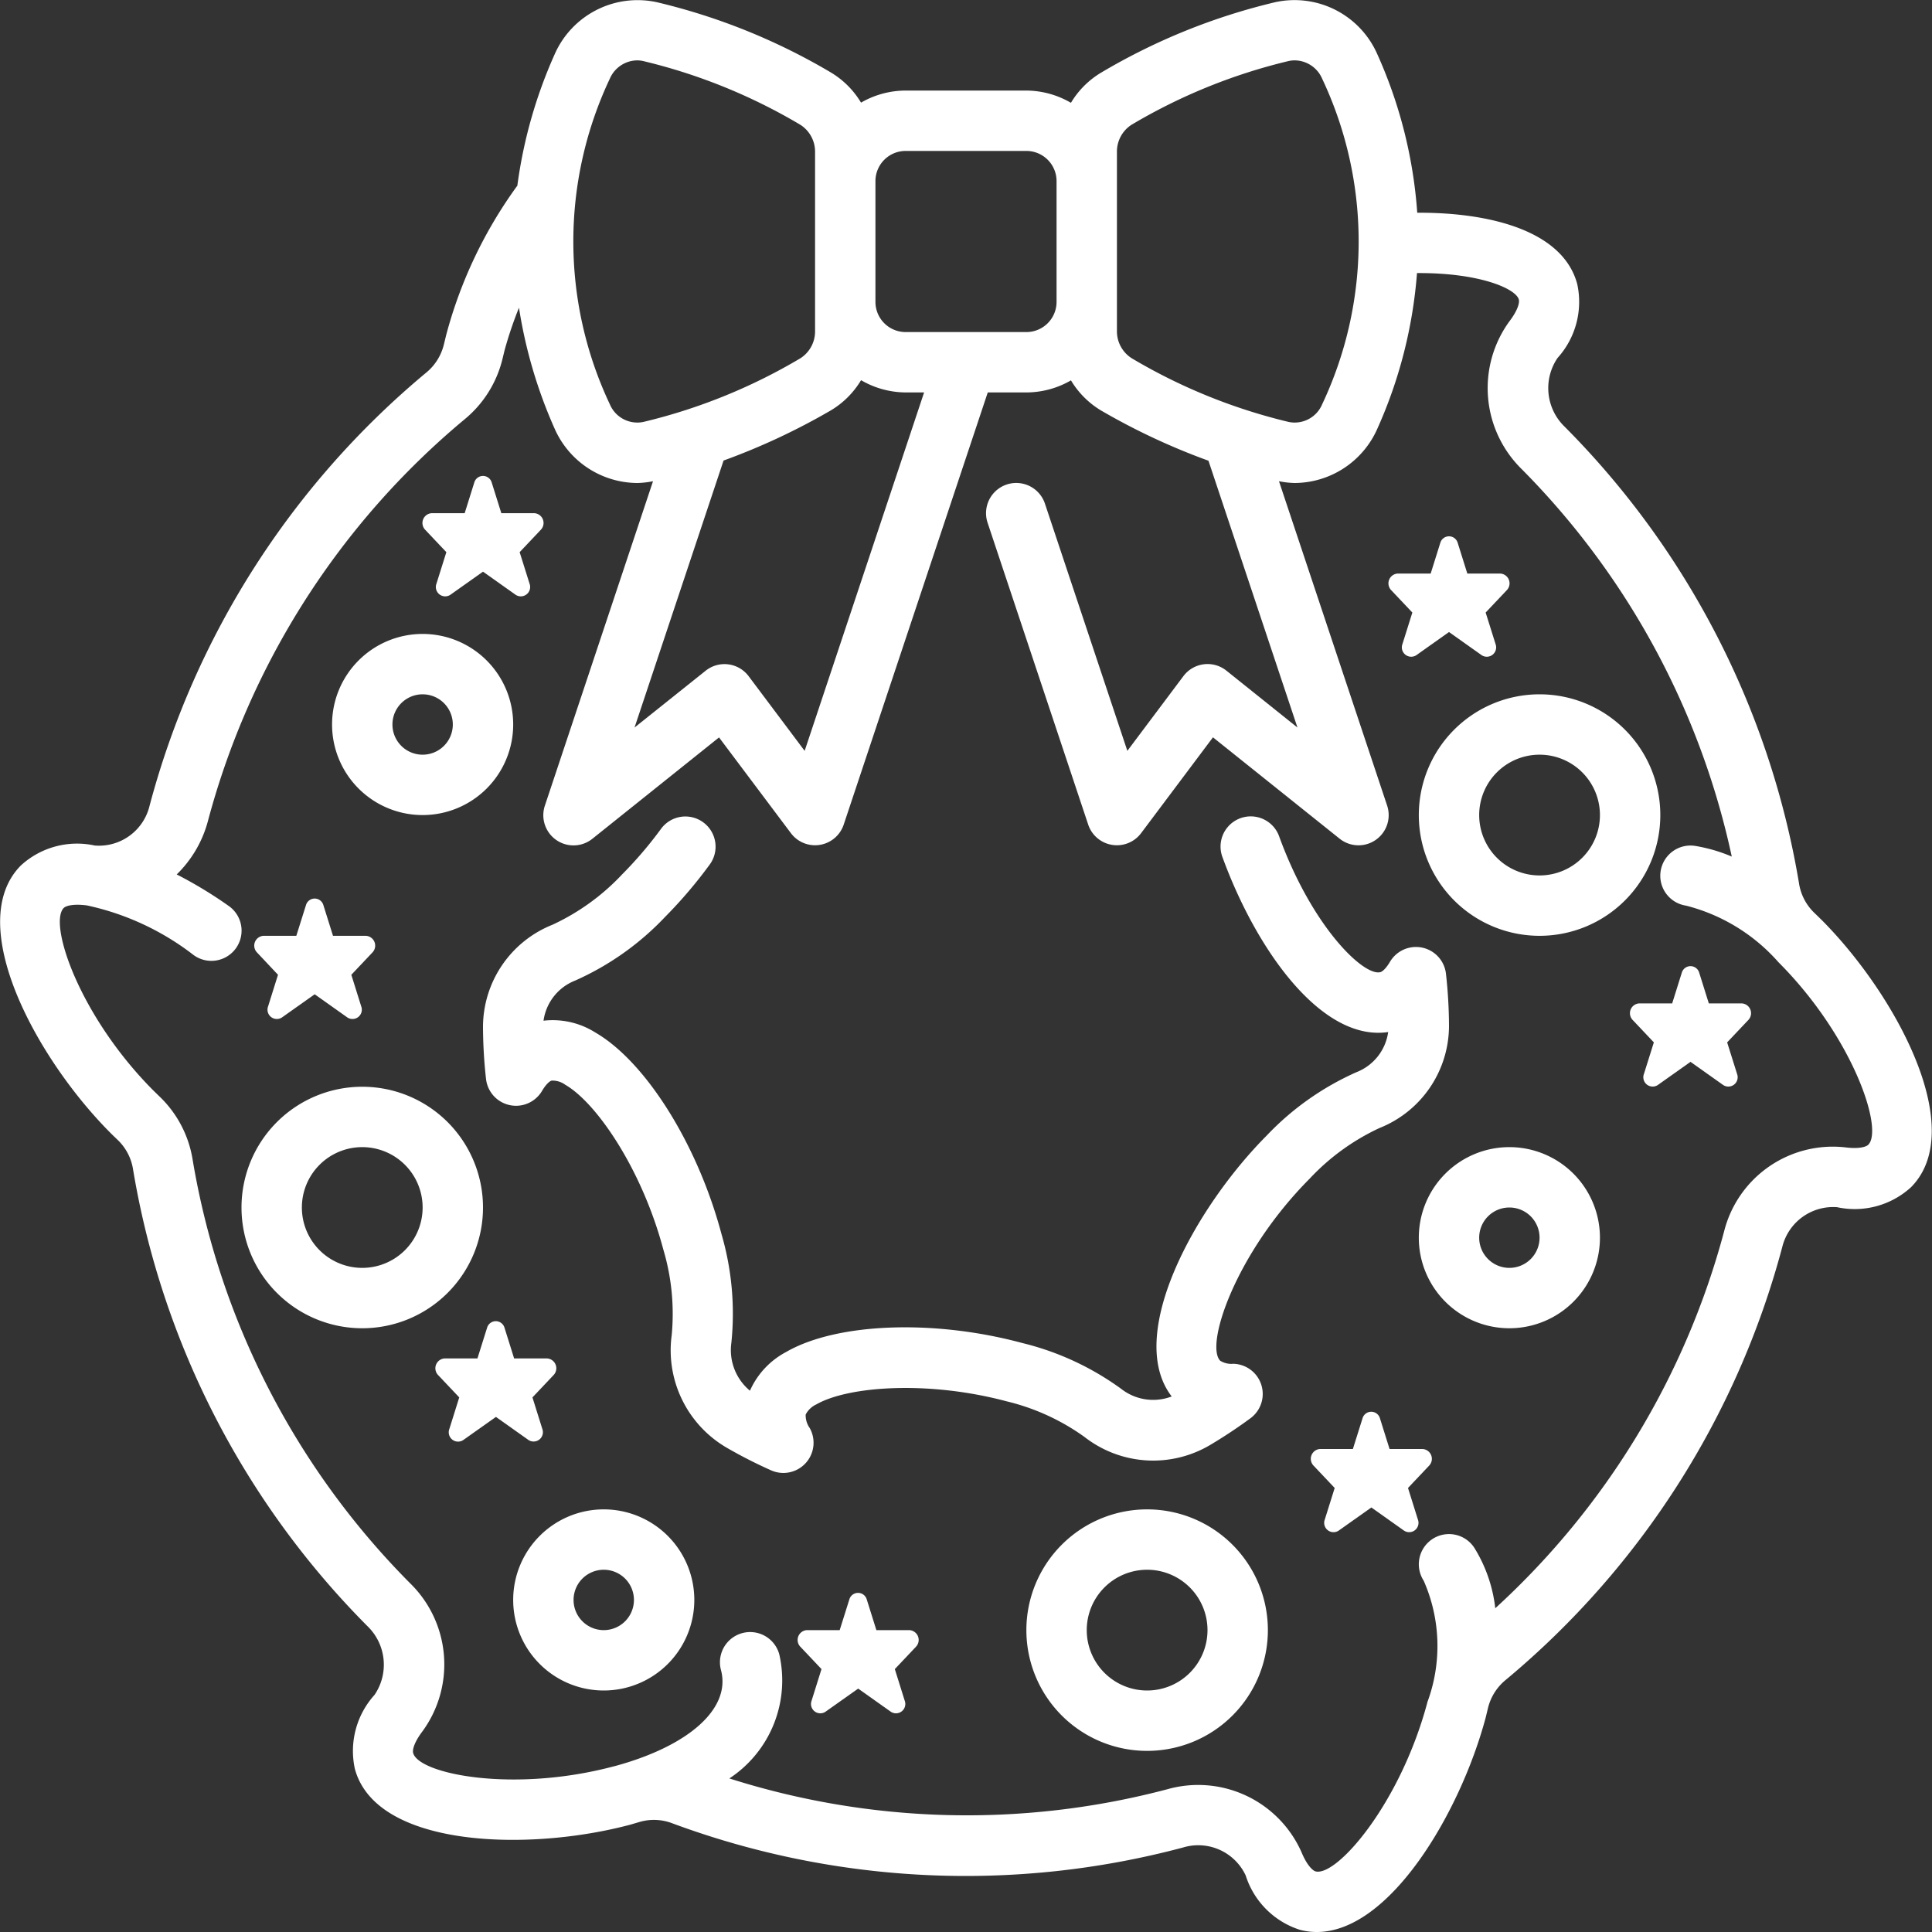
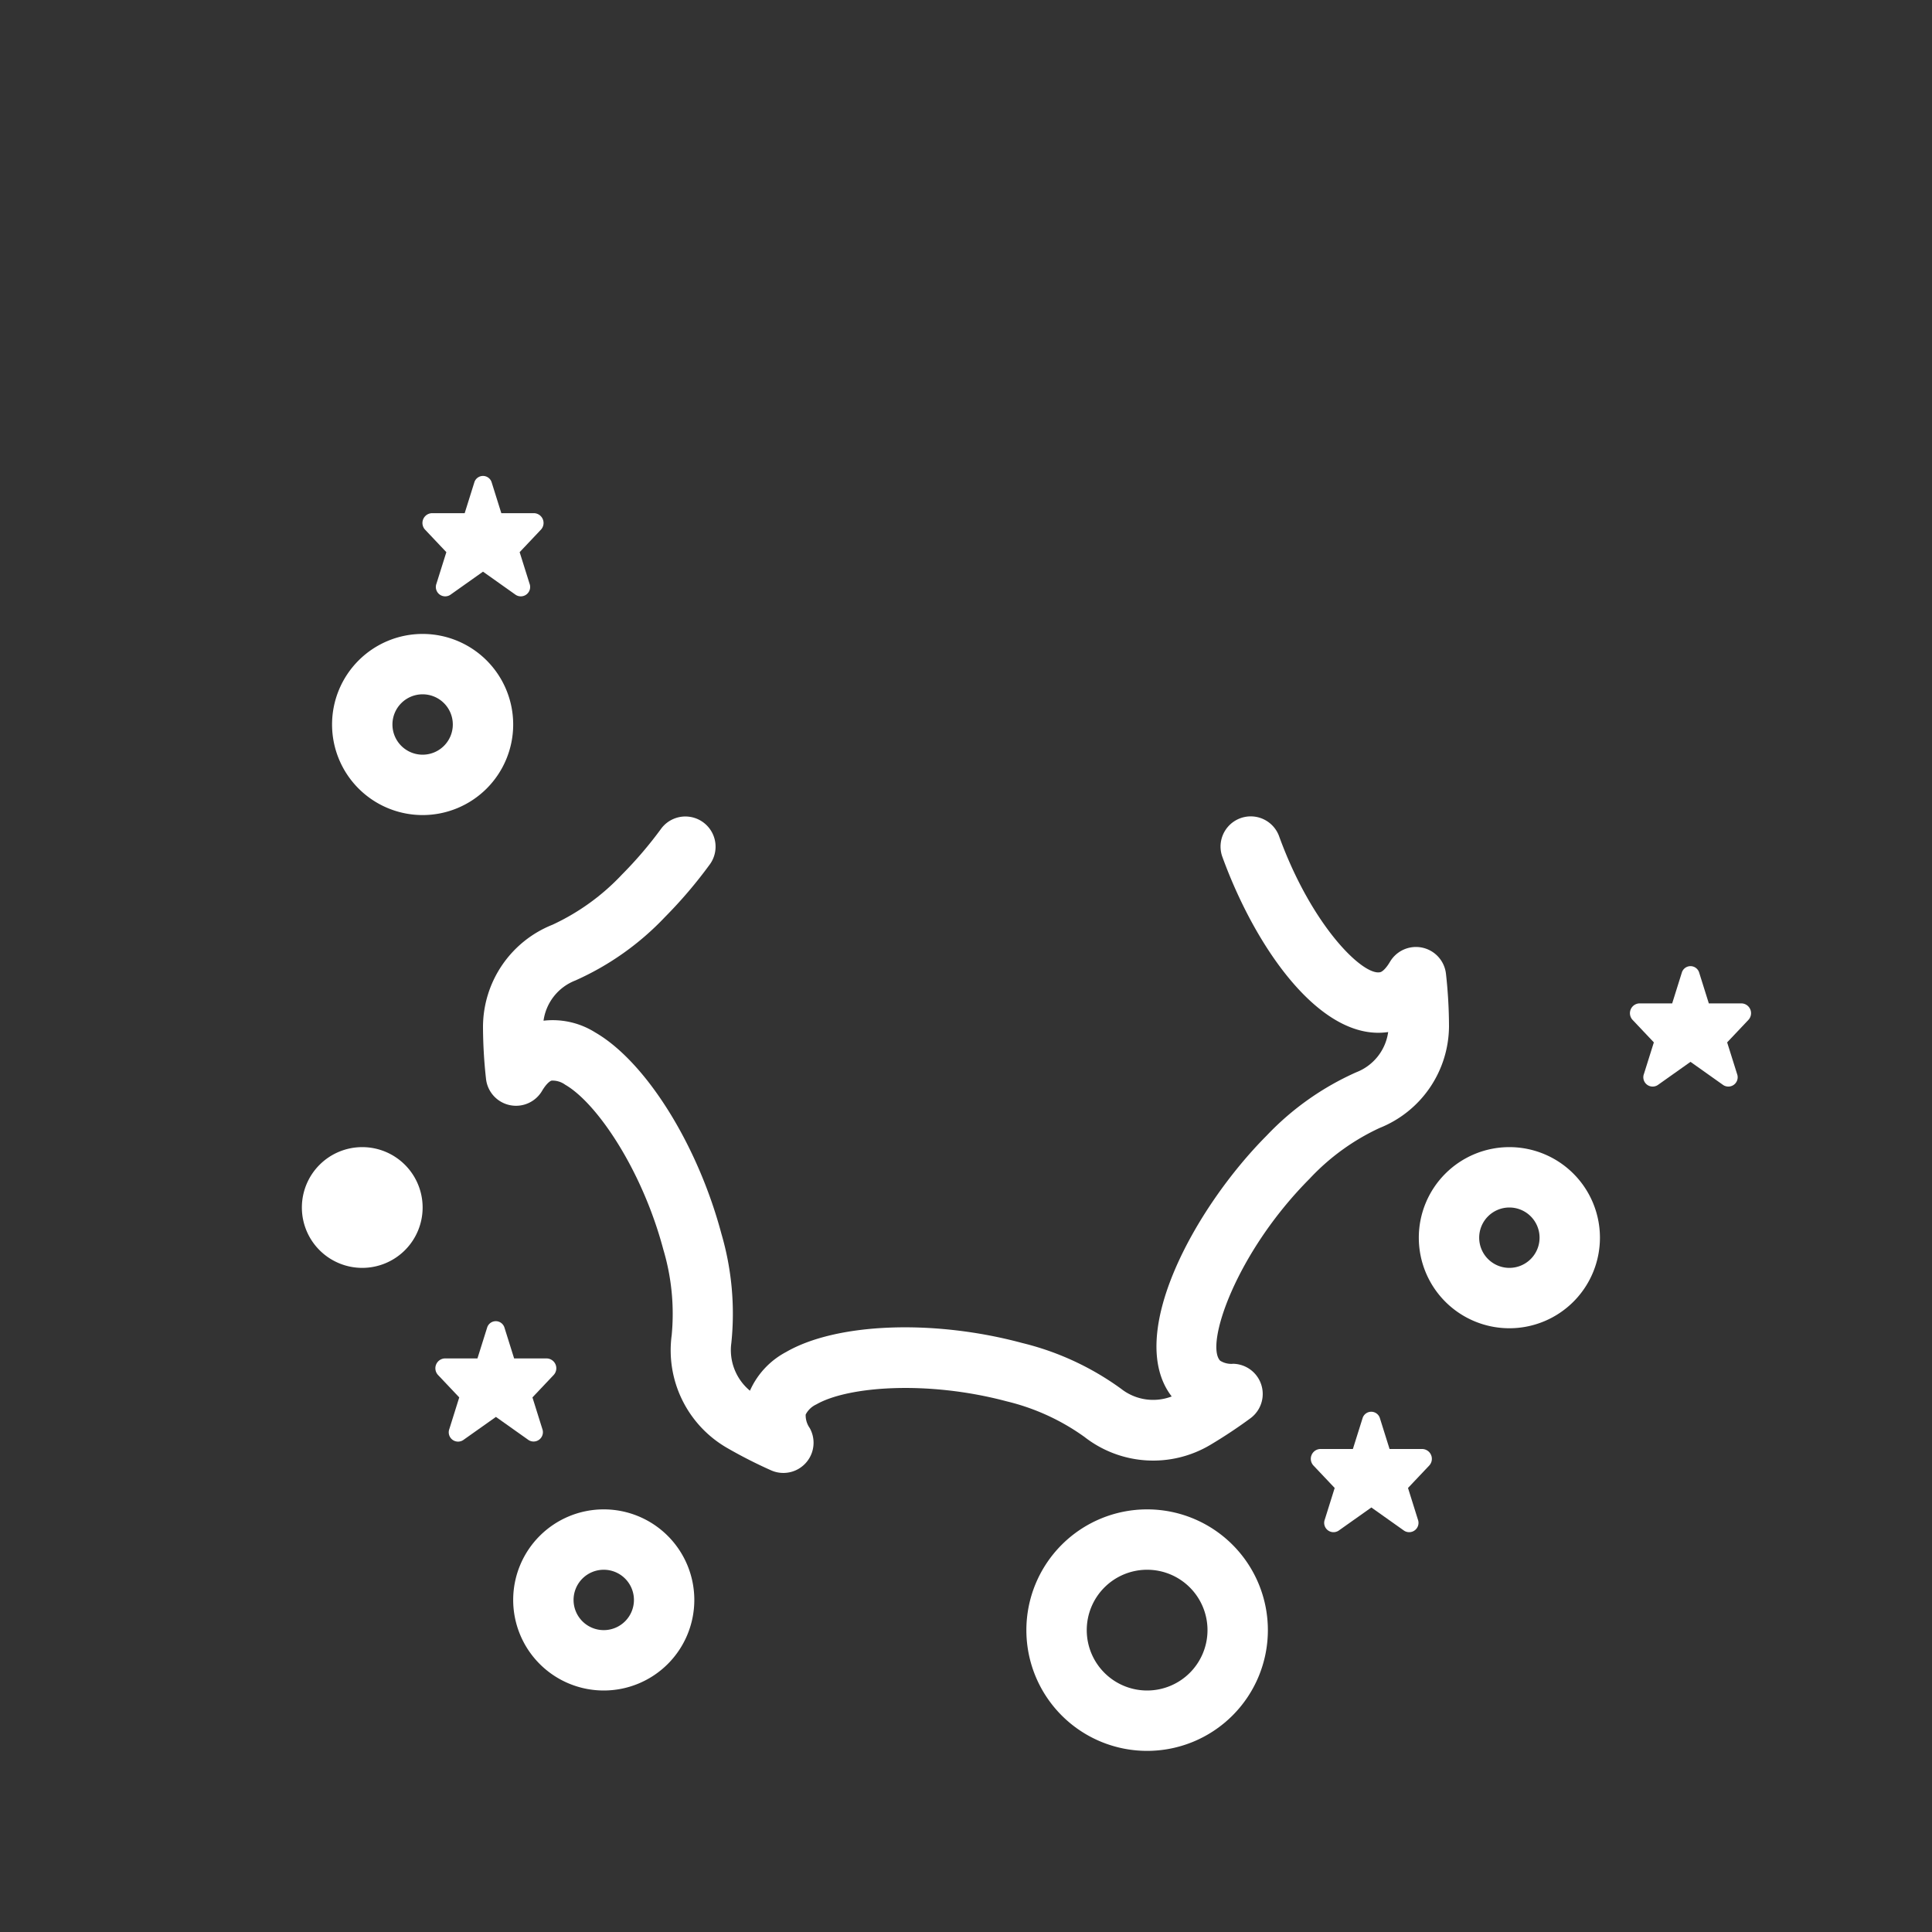
<svg xmlns="http://www.w3.org/2000/svg" viewBox="0 0 64 64" width="300" height="300" version="1.1">
  <rect x="0" y="0" width="64" height="64" fill="#333333" stroke="none" />
  <g width="100%" height="100%" transform="matrix(1,0,0,1,0,0)">
    <g data-name="Layer 10" id="Layer_10">
-       <path d="M60.349,30.479h0v0l-.027-.025c-.074-.074-.149-.147-.221-.216a1.718,1.718,0,0,1-.507-.981,27.968,27.968,0,0,0-7.764-15.123,1.775,1.775,0,0,1-.234-2.276,2.771,2.771,0,0,0,.652-2.448c-.472-1.768-2.892-2.376-5.3-2.363A15.412,15.412,0,0,0,45.627,1.8,2.994,2.994,0,0,0,42.242.073a20.625,20.625,0,0,0-5.766,2.333,2.9,2.9,0,0,0-1,1A2.959,2.959,0,0,0,34,3H30a2.959,2.959,0,0,0-1.477.4,2.9,2.9,0,0,0-1-1A20.625,20.625,0,0,0,21.758.073,3,3,0,0,0,18.373,1.8a15.7,15.7,0,0,0-1.236,4.355l-.009.008A14.881,14.881,0,0,0,14.78,11.1l-.076.312a1.733,1.733,0,0,1-.593.938A28.022,28.022,0,0,0,4.955,26.691a1.724,1.724,0,0,1-1.817,1.318,2.752,2.752,0,0,0-2.449.663c-1.9,1.923.5,6.374,2.962,8.849.084.084.168.165.251.244a1.718,1.718,0,0,1,.507.981,27.968,27.968,0,0,0,7.764,15.123,1.775,1.775,0,0,1,.234,2.276,2.772,2.772,0,0,0-.652,2.449c.7,2.611,5.741,2.754,9.123,1.851l.3-.088a1.7,1.7,0,0,1,1.1.045,27.951,27.951,0,0,0,16.908.8,1.734,1.734,0,0,1,2.079.925,2.768,2.768,0,0,0,1.794,1.8,2.168,2.168,0,0,0,.562.073c2.416,0,4.751-3.948,5.595-7.106l.075-.311a1.733,1.733,0,0,1,.593-.938,28.022,28.022,0,0,0,9.156-14.337,1.736,1.736,0,0,1,1.817-1.318,2.764,2.764,0,0,0,2.449-.663C65.208,37.405,62.809,32.954,60.349,30.479ZM37,5.046a1.056,1.056,0,0,1,.482-.912,18.662,18.662,0,0,1,5.2-2.111A.954.954,0,0,1,42.892,2a1,1,0,0,1,.907.609,12.631,12.631,0,0,1,0,10.782.987.987,0,0,1-1.112.586h0a18.662,18.662,0,0,1-5.2-2.111A1.056,1.056,0,0,1,37,10.954V5.046ZM30,5h4a1,1,0,0,1,1,1v4a1,1,0,0,1-1,1H30a1,1,0,0,1-1-1V6A1,1,0,0,1,30,5ZM23.969,15.256a21.949,21.949,0,0,0,3.555-1.662,2.9,2.9,0,0,0,1-1A2.959,2.959,0,0,0,30,13h.612L26.655,24.873,24.8,22.4a1,1,0,0,0-1.425-.181L21.02,24.1ZM20.2,2.609A1,1,0,0,1,21.108,2a.947.947,0,0,1,.2.023,18.662,18.662,0,0,1,5.205,2.111A1.056,1.056,0,0,1,27,5.046v5.908a1.056,1.056,0,0,1-.482.912,18.662,18.662,0,0,1-5.205,2.111h0a.987.987,0,0,1-1.112-.586A12.631,12.631,0,0,1,20.2,2.609ZM61.89,37.92c-.077.077-.325.145-.769.087a3.714,3.714,0,0,0-4.008,2.785,26,26,0,0,1-7.58,12.483,4.829,4.829,0,0,0-.693-2,1,1,0,0,0-1.679,1.087,5.357,5.357,0,0,1,.118,4.037v.01c-.9,3.354-3,5.764-3.7,5.583-.1-.029-.289-.211-.463-.631a3.744,3.744,0,0,0-4.442-2.091,25.955,25.955,0,0,1-14.513-.357,3.885,3.885,0,0,0,1.655-4.106,1,1,0,0,0-1.933.515c.338,1.267-1.05,2.518-3.535,3.188l-.006,0c-3.34.891-6.469.258-6.656-.44-.029-.107.036-.359.312-.722a3.758,3.758,0,0,0-.406-4.894A25.978,25.978,0,0,1,6.381,38.414a3.707,3.707,0,0,0-1.106-2.1l-.205-.2C2.622,33.649,1.6,30.6,2.11,30.079c.076-.076.321-.144.769-.086h0a8.794,8.794,0,0,1,3.535,1.645,1,1,0,1,0,1.163-1.627,14.161,14.161,0,0,0-1.723-1.044,3.848,3.848,0,0,0,1.031-1.759,26.038,26.038,0,0,1,8.507-13.319,3.724,3.724,0,0,0,1.257-2.014l.066-.272a12.928,12.928,0,0,1,.477-1.41A15.768,15.768,0,0,0,18.373,14.2,3.011,3.011,0,0,0,21.11,16a2.909,2.909,0,0,0,.522-.059L18.051,26.684a1,1,0,0,0,1.574,1.1l4.194-3.356L26.2,27.6a1,1,0,0,0,.8.4.968.968,0,0,0,.16-.013,1,1,0,0,0,.789-.671L32.721,13H34a2.959,2.959,0,0,0,1.477-.4,2.9,2.9,0,0,0,1,1,21.949,21.949,0,0,0,3.555,1.662L42.98,24.1l-2.355-1.885A1,1,0,0,0,39.2,22.4l-1.855,2.473-2.73-8.189a1,1,0,1,0-1.9.632l3.333,10a1,1,0,0,0,.789.671A.968.968,0,0,0,37,28a1,1,0,0,0,.8-.4l2.381-3.175,4.194,3.356a1,1,0,0,0,1.574-1.1L42.368,15.941A2.909,2.909,0,0,0,42.89,16a3.011,3.011,0,0,0,2.737-1.8A15.442,15.442,0,0,0,46.94,9.046c2.079-.013,3.277.517,3.373.877.029.107-.036.359-.312.722a3.758,3.758,0,0,0,.406,4.894,25.963,25.963,0,0,1,6.96,12.836,5.3,5.3,0,0,0-1.217-.354A1,1,0,1,0,55.85,30a6.074,6.074,0,0,1,3.062,1.873l.018.018C61.378,34.351,62.4,37.4,61.89,37.92Z" fill="#ffffff" fill-opacity="1" data-original-color="#000000ff" stroke="none" stroke-opacity="1" />
      <path d="M48,34a15.978,15.978,0,0,0-.1-1.739,1,1,0,0,0-1.855-.4c-.133.225-.253.325-.316.342-.553.149-2.27-1.5-3.364-4.52a1,1,0,0,0-1.88.681c1.12,3.092,3.293,6.151,5.5,5.824a1.675,1.675,0,0,1-1.054,1.331,9.289,9.289,0,0,0-2.972,2.1c-2.38,2.392-4.7,6.624-3.145,8.64a1.716,1.716,0,0,1-1.675-.253,9.313,9.313,0,0,0-3.275-1.517c-2.936-.792-6.155-.669-7.827.3a2.676,2.676,0,0,0-1.194,1.28,1.747,1.747,0,0,1-.616-1.584,9.415,9.415,0,0,0-.329-3.613c-.789-2.963-2.509-5.706-4.182-6.672a2.644,2.644,0,0,0-1.711-.388,1.674,1.674,0,0,1,1.054-1.332,9.289,9.289,0,0,0,2.972-2.105,15.228,15.228,0,0,0,1.493-1.755,1,1,0,0,0-1.615-1.179,13.26,13.26,0,0,1-1.3,1.524A7.468,7.468,0,0,1,18.3,30.634,3.651,3.651,0,0,0,16,34a15.978,15.978,0,0,0,.1,1.739,1,1,0,0,0,1.855.4c.133-.225.254-.325.316-.342a.711.711,0,0,1,.452.136c1.043.6,2.544,2.807,3.249,5.454a7.458,7.458,0,0,1,.279,2.84,3.734,3.734,0,0,0,1.829,3.734,15.75,15.75,0,0,0,1.464.746,1,1,0,0,0,1.28-1.4.73.73,0,0,1-.135-.448.747.747,0,0,1,.355-.337c1.043-.6,3.687-.8,6.307-.1A7.361,7.361,0,0,1,35.924,47.6a3.7,3.7,0,0,0,4.165.266c.457-.272.909-.571,1.34-.889a1,1,0,0,0-.574-1.8.7.7,0,0,1-.433-.1c-.513-.516.509-3.565,2.96-6.03A7.468,7.468,0,0,1,45.7,37.366,3.651,3.651,0,0,0,48,34Z" fill="#ffffff" fill-opacity="1" data-original-color="#000000ff" stroke="none" stroke-opacity="1" />
-       <path d="M51,23a4,4,0,1,0,4,4A4,4,0,0,0,51,23Zm0,6a2,2,0,1,1,2-2A2,2,0,0,1,51,29Z" fill="#ffffff" fill-opacity="1" data-original-color="#000000ff" stroke="none" stroke-opacity="1" />
      <path d="M50,38a3,3,0,1,0,3,3A3,3,0,0,0,50,38Zm0,4a1,1,0,1,1,1-1A1,1,0,0,1,50,42Z" fill="#ffffff" fill-opacity="1" data-original-color="#000000ff" stroke="none" stroke-opacity="1" />
      <path d="M38,50a4,4,0,1,0,4,4A4,4,0,0,0,38,50Zm0,6a2,2,0,1,1,2-2A2,2,0,0,1,38,56Z" fill="#ffffff" fill-opacity="1" data-original-color="#000000ff" stroke="none" stroke-opacity="1" />
      <path d="M14,27a3,3,0,1,0-3-3A3,3,0,0,0,14,27Zm0-4a1,1,0,1,1-1,1A1,1,0,0,1,14,23Z" fill="#ffffff" fill-opacity="1" data-original-color="#000000ff" stroke="none" stroke-opacity="1" />
-       <path d="M16,40a4,4,0,1,0-4,4A4,4,0,0,0,16,40Zm-4,2a2,2,0,1,1,2-2A2,2,0,0,1,12,42Z" fill="#ffffff" fill-opacity="1" data-original-color="#000000ff" stroke="none" stroke-opacity="1" />
+       <path d="M16,40A4,4,0,0,0,16,40Zm-4,2a2,2,0,1,1,2-2A2,2,0,0,1,12,42Z" fill="#ffffff" fill-opacity="1" data-original-color="#000000ff" stroke="none" stroke-opacity="1" />
      <path d="M20,50a3,3,0,1,0,3,3A3,3,0,0,0,20,50Zm0,4a1,1,0,1,1,1-1A1,1,0,0,1,20,54Z" fill="#ffffff" fill-opacity="1" data-original-color="#000000ff" stroke="none" stroke-opacity="1" />
      <path d="M57.7,33.239H56.607l-.319-1.018a.3.3,0,0,0-.576,0l-.319,1.018H54.3a.325.325,0,0,0-.214.551l.7.74-.328,1.044a.309.309,0,0,0,.457.37L56,35.175l1.085.769a.309.309,0,0,0,.457-.37l-.328-1.044.7-.74A.325.325,0,0,0,57.7,33.239Z" fill="#ffffff" fill-opacity="1" data-original-color="#000000ff" stroke="none" stroke-opacity="1" />
-       <path d="M46.786,20.291l-.328,1.044a.31.31,0,0,0,.457.371L48,20.937l1.085.769a.31.31,0,0,0,.457-.371l-.328-1.044.7-.74A.325.325,0,0,0,49.7,19H48.607l-.319-1.018a.3.3,0,0,0-.576,0L47.393,19H46.3a.325.325,0,0,0-.214.551Z" fill="#ffffff" fill-opacity="1" data-original-color="#000000ff" stroke="none" stroke-opacity="1" />
-       <path d="M9.209,32.291l-.327,1.044a.309.309,0,0,0,.456.371l1.086-.769,1.085.769a.309.309,0,0,0,.456-.371l-.327-1.044.7-.74A.326.326,0,0,0,12.119,31H11.031l-.319-1.018a.3.3,0,0,0-.576,0L9.816,31H8.728a.326.326,0,0,0-.215.551Z" fill="#ffffff" fill-opacity="1" data-original-color="#000000ff" stroke="none" stroke-opacity="1" />
      <path d="M17.965,47.335l-.327-1.044.7-.74A.326.326,0,0,0,18.119,45H17.031l-.319-1.018a.3.3,0,0,0-.576,0L15.816,45H14.728a.326.326,0,0,0-.215.551l.7.74-.327,1.044a.309.309,0,0,0,.456.371l1.086-.769,1.085.769A.309.309,0,0,0,17.965,47.335Z" fill="#ffffff" fill-opacity="1" data-original-color="#000000ff" stroke="none" stroke-opacity="1" />
-       <path d="M30.119,54H29.031l-.319-1.018a.3.3,0,0,0-.576,0L27.816,54H26.728a.326.326,0,0,0-.215.551l.7.74-.327,1.044a.309.309,0,0,0,.456.371l1.086-.769,1.085.769a.309.309,0,0,0,.456-.371l-.327-1.044.7-.74A.326.326,0,0,0,30.119,54Z" fill="#ffffff" fill-opacity="1" data-original-color="#000000ff" stroke="none" stroke-opacity="1" />
      <path d="M47.119,48H46.031l-.319-1.018a.3.3,0,0,0-.576,0L44.816,48H43.728a.326.326,0,0,0-.215.551l.7.74-.327,1.044a.309.309,0,0,0,.456.371l1.086-.769,1.085.769a.309.309,0,0,0,.456-.371l-.327-1.044.7-.74A.326.326,0,0,0,47.119,48Z" fill="#ffffff" fill-opacity="1" data-original-color="#000000ff" stroke="none" stroke-opacity="1" />
      <path d="M14.786,18.291l-.328,1.044a.31.31,0,0,0,.457.371L16,18.937l1.085.769a.31.31,0,0,0,.457-.371l-.328-1.044.7-.74A.325.325,0,0,0,17.7,17H16.607l-.319-1.018a.3.3,0,0,0-.576,0L15.393,17H14.3a.325.325,0,0,0-.214.551Z" fill="#ffffff" fill-opacity="1" data-original-color="#000000ff" stroke="none" stroke-opacity="1" />
    </g>
  </g>
</svg>